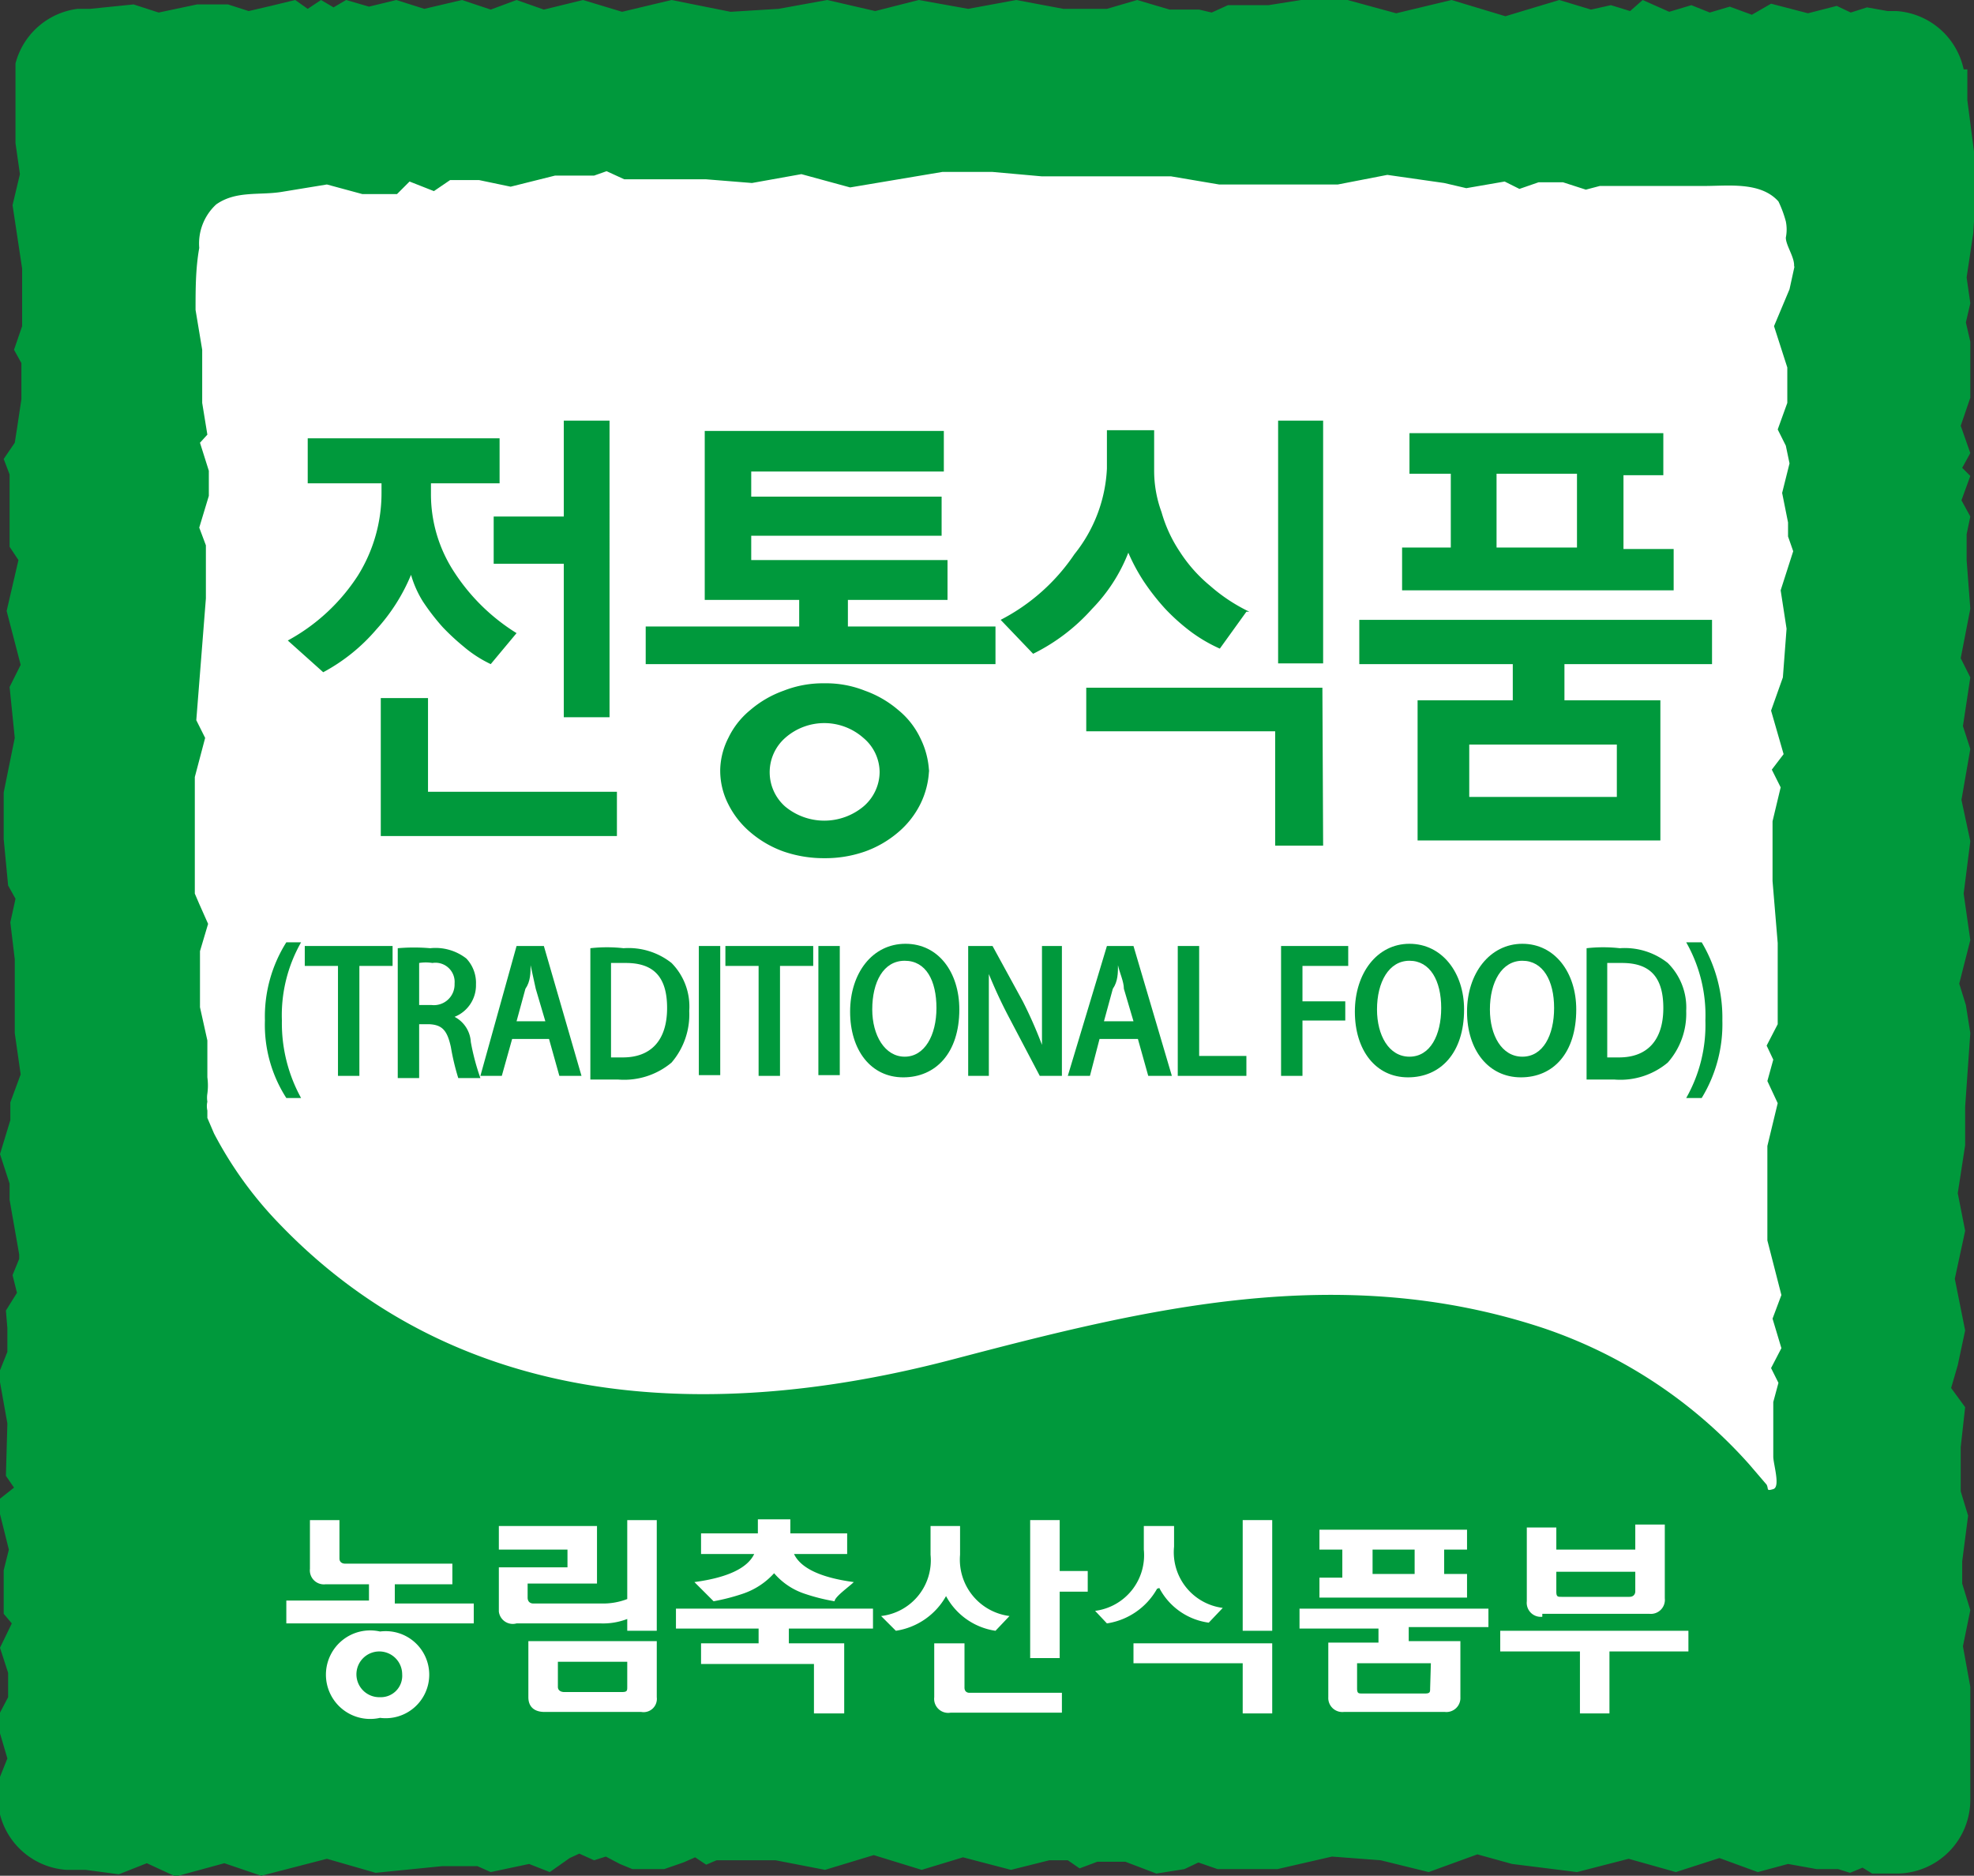
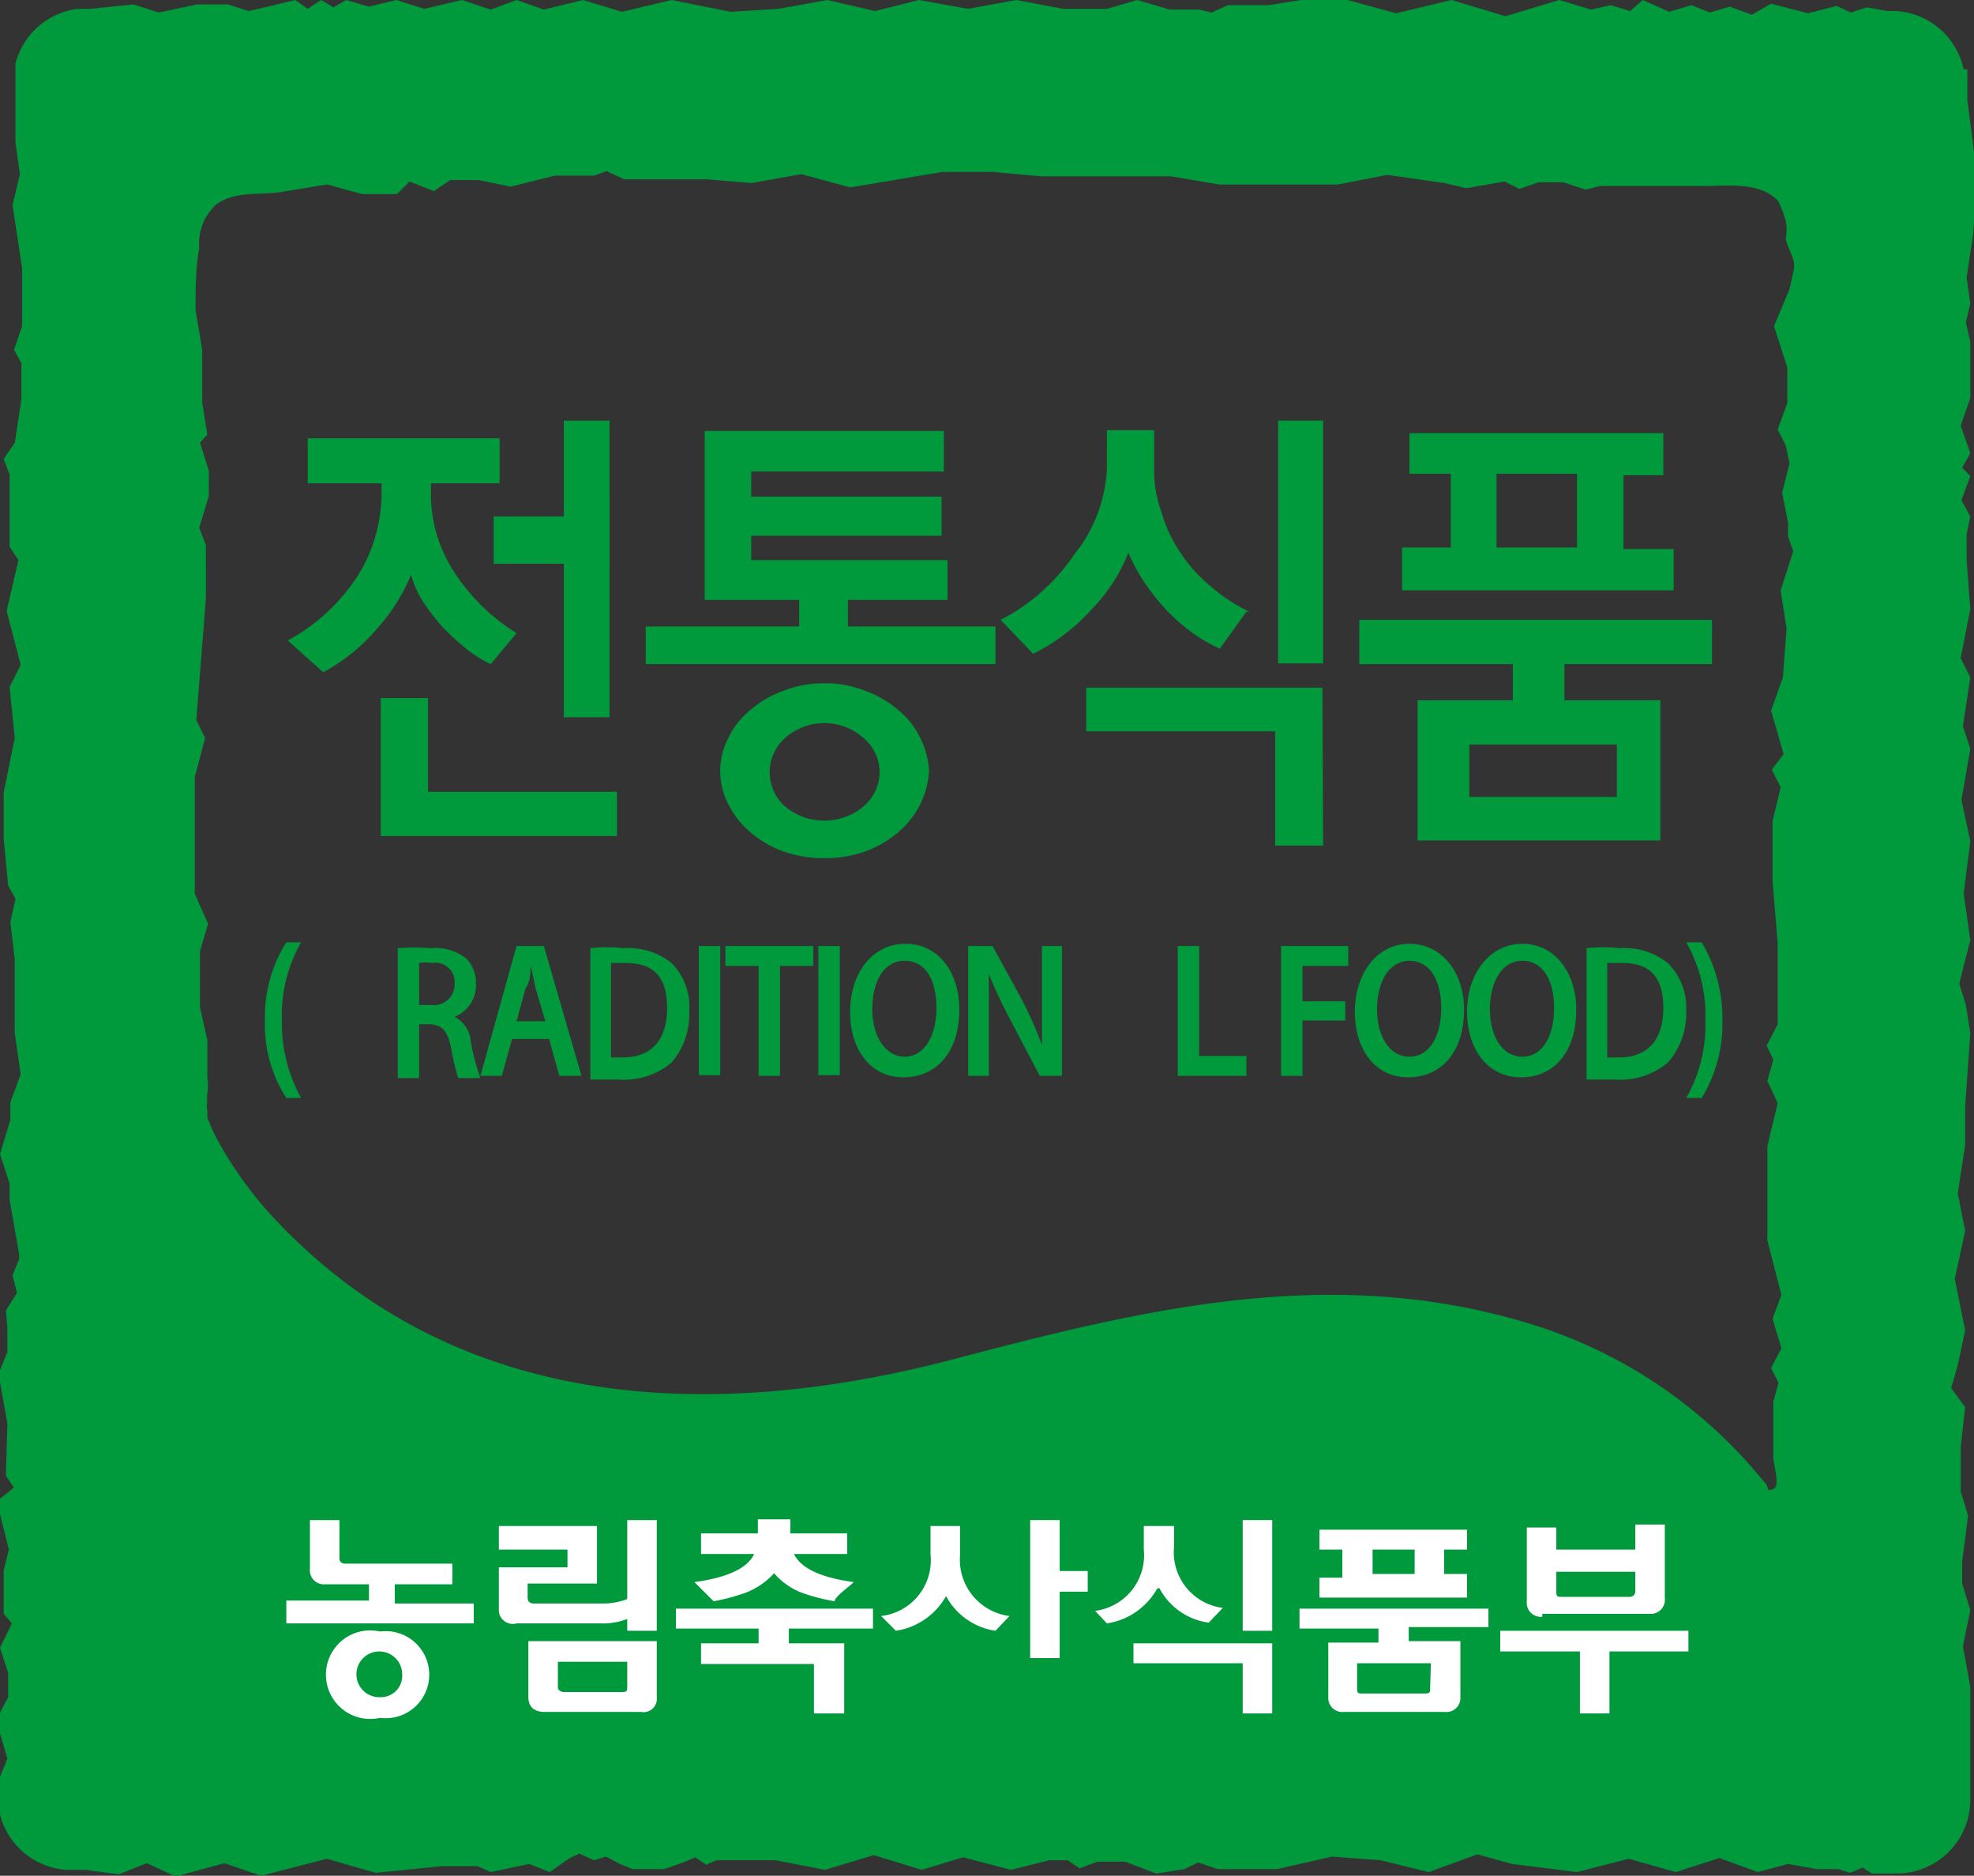
<svg xmlns="http://www.w3.org/2000/svg" viewBox="0 0 26.75 25.42">
  <rect x="0" y="0" width="26.75" height="25.42" fill="#333333" stroke="none" />
  <defs>
    <style>.cls-1{fill:#fff;}.cls-2{fill:#00993c;}</style>
  </defs>
  <title>자산 10</title>
  <g id="레이어_2" data-name="레이어 2">
    <g id="문구">
-       <rect class="cls-1" x="1.68" y="1.56" width="23.4" height="20.7" />
      <path class="cls-2" d="M26.61.94A1,1,0,0,0,25.7.15h-.12L25.3.1l-.22.07L24.89.08l-.39.1L24,.05,23.74.2l-.3-.11-.27.08-.25-.1-.3.09L22.26,0l-.17.15L21.83.07l-.27.06L21.13,0,20.4.22,19.67,0l-.75.18L18.26,0h-.63l-.44.07h-.55l-.22.1L16.25.13h-.4L15.41,0,15,.12l-.59,0L13.77,0l-.65.12L12.45,0l-.59.15L11.21,0l-.66.12L9.9.16,9.1,0,8.43.16,7.9,0,7.37.13,7,0,6.65.13,6.26,0,5.75.12,5.37,0,5,.09,4.69,0l-.17.1L4.35,0,4.17.12,4,0,3.67.08l-.3.07L3.09.06H2.67L2.15.17,1.81.06,1.22.12H1.05A1,1,0,0,0,.21.86l0,.35,0,.73.06.42-.1.42.13.86,0,.55v.23l-.11.32.1.18,0,.16,0,.33-.06.4L.2,6l-.15.22.08.21,0,.76v.22l.12.18-.16.69.19.73-.15.3L.2,10l-.15.74,0,.63L.11,12l.1.18-.07.32L.2,13l0,1,.08.56-.14.38,0,.24L0,15.64l.13.4v.22L.26,17l0,.06-.09.22.06.24-.15.24L.1,18l0,.32-.12.3.12.67L.08,20l.11.16L0,20.31v.21L.12,21l-.07.28v.59L.16,22,0,22.33l.11.34V23L0,23.21l0,.28.1.34L0,24.08l0,.43v.08a1,1,0,0,0,.9.75h.26l.45.06.38-.15.39.18.66-.18.5.17.89-.23.66.19.9-.09h.48l.18.08.52-.11.28.11.27-.19.13-.06.2.09.16-.05.19.1.17.07H9l.26-.09.16-.07.15.1.14-.06.27,0,.33,0,.2,0,.67.13.66-.2.65.2.56-.17.65.17.52-.13.25,0,.16.11.24-.09h.38l.42.16.38-.06.19-.09.26.09.81,0,.74-.17.66.05.65.16.66-.24.47.13.88.11.7-.18.64.18.59-.19.52.19.41-.11.39.07.29,0,.16.05.17-.07.13.08.17,0h.16a1,1,0,0,0,1-1V24l0-1.14-.1-.55.1-.49-.11-.36,0-.3.08-.62-.1-.33,0-.6.06-.54-.19-.26.09-.31.1-.47-.14-.7.14-.65-.1-.51.1-.65L26.63,15l.07-1-.06-.38-.09-.29.15-.59-.09-.63.09-.71-.12-.56.12-.69-.1-.31.1-.66-.13-.26.13-.67-.05-.66V7.24L26.7,7l-.12-.22.12-.33-.11-.11.11-.2-.13-.37.13-.38,0-.76-.06-.26.06-.26-.05-.35.09-.6.05-.8-.13-1V.94ZM24.32,3.6l-.07.32-.21.5.18.56,0,.48-.13.36.11.22.05.24-.1.4.08.4,0,.19.07.2L24.13,8l.08.52-.05.66L24,9.63l.17.59-.16.21.12.24-.11.46,0,.81.07.84,0,1.1-.15.29.09.19-.08.29.14.3-.14.58v.63l0,.65.19.74-.12.32.12.4-.14.27.1.2-.07.26v.51l0,.23c0,.1.1.41,0,.44s-.06,0-.09-.06l-.24-.28A6.53,6.53,0,0,0,20.92,18c-2.77-.92-5.41-.26-8,.42-3.23.85-6.66.73-9.12-1.82a5.25,5.25,0,0,1-.9-1.24l-.09-.21s0-.07,0-.1a.27.27,0,0,1,0-.12.35.35,0,0,1,0-.11.82.82,0,0,0,0-.22v-.18l0-.32-.1-.45,0-.76.11-.37-.12-.27-.06-.14,0-.46,0-.55v-.57L2.78,10l-.12-.24L2.72,9l.07-.89,0-.15,0-.25V7.39L2.7,7.15l.13-.43V6.38L2.71,6l.1-.11-.07-.43,0-.72-.09-.54c0-.28,0-.56.05-.84a.72.72,0,0,1,.23-.59c.27-.19.59-.12.89-.17l.61-.1.48.13.27,0,.2,0,.17-.17.33.13.22-.15.14,0,.13,0,.12,0,.43.09.6-.15.53,0,.17-.06.24.11.37,0,.74,0,.62.05.67-.12.66.18,1.25-.21h.68l.67.06.77,0,.29,0,.26,0h.31l.12,0,.65.11.36,0,.56,0h.69l.67-.13.77.11.3.07.52-.09.2.1.26-.09.33,0,.31.1.19-.05.07,0,.08,0h.57l.18,0,.2,0,.32,0c.32,0,.76-.06,1,.21A1.53,1.53,0,0,1,24.2,3a.55.55,0,0,1,0,.22c0,.11.13.28.11.4" />
      <path class="cls-2" d="M6.77,6.55H5.84v.14a1.92,1.92,0,0,0,.32,1.07A2.7,2.7,0,0,0,7,8.58L6.65,9a1.67,1.67,0,0,1-.37-.24A3.11,3.11,0,0,1,6,8.5a3,3,0,0,1-.27-.35,1.42,1.42,0,0,1-.16-.36,2.54,2.54,0,0,1-.47.74,2.49,2.49,0,0,1-.72.58L3.9,8.68a2.62,2.62,0,0,0,.95-.88,2.11,2.11,0,0,0,.32-1.12V6.55h-1V5.94H6.77Zm1.59,4.78H5.16V9.46H5.8v1.27H8.36Zm-.1-1.61H7.64V7.64H6.69V7h.95V5.7h.62Z" />
      <path class="cls-2" d="M12.76,7.26H10.18v.33h2.66v.54H11.49v.36h2V9H8.75V8.49h2.08V8.13H9.55V5.84h3.24v.55H10.18v.34h2.58Zm-.17,3.16a1.14,1.14,0,0,1-.12.48,1.2,1.2,0,0,1-.3.38,1.43,1.43,0,0,1-.45.26,1.63,1.63,0,0,1-.55.09,1.67,1.67,0,0,1-.55-.09,1.43,1.43,0,0,1-.45-.26,1.2,1.2,0,0,1-.3-.38,1,1,0,0,1-.11-.48A1,1,0,0,1,9.87,10a1.1,1.1,0,0,1,.3-.38,1.43,1.43,0,0,1,.45-.26,1.45,1.45,0,0,1,.55-.1,1.42,1.42,0,0,1,.55.1,1.43,1.43,0,0,1,.45.26,1.1,1.1,0,0,1,.3.38,1.13,1.13,0,0,1,.12.47m-.67,0A.61.61,0,0,0,11.7,10a.8.8,0,0,0-1.06,0,.62.62,0,0,0,0,.93.83.83,0,0,0,1.06,0,.62.62,0,0,0,.22-.47" />
      <path class="cls-2" d="M16.89,8.29l-.36.5a2.08,2.08,0,0,1-.38-.22,2.74,2.74,0,0,1-.36-.32,3.12,3.12,0,0,1-.29-.37,2.54,2.54,0,0,1-.21-.39,2.27,2.27,0,0,1-.49.76,2.62,2.62,0,0,1-.8.61l-.44-.46a2.69,2.69,0,0,0,1-.89A2,2,0,0,0,15,6.35V5.83h.64v.54a1.63,1.63,0,0,0,.1.57,1.89,1.89,0,0,0,.25.54,2,2,0,0,0,.41.46,2.32,2.32,0,0,0,.53.35m1,3.17h-.65V9.91H14.72V9.32h3.2Zm0-2.47h-.61V5.7h.61Z" />
      <path class="cls-2" d="M23.2,9h-2v.49H22.5v1.9H19.21V9.49H20.5V9H18.42V8.4H23.2ZM22,6.44l0,1h.68V8H19V7.42h.66l0-1H19.1V5.87h3.44v.57Zm-.09,3.65h-2v.71h2Zm-.54-2.67v-1H20.28l0,1Z" />
      <path class="cls-2" d="M4.08,12.77a2,2,0,0,0-.26,1.06,2.1,2.1,0,0,0,.26,1.05h-.2a1.83,1.83,0,0,1-.29-1.05,1.89,1.89,0,0,1,.29-1.06Z" />
-       <polygon class="cls-2" points="4.58 13.09 4.13 13.09 4.13 12.82 5.32 12.82 5.32 13.09 4.87 13.09 4.87 14.58 4.58 14.58 4.58 13.09" />
      <path class="cls-2" d="M5.39,12.85a2.55,2.55,0,0,1,.44,0,.68.68,0,0,1,.49.14.48.48,0,0,1,.13.35.46.46,0,0,1-.29.44h0a.41.41,0,0,1,.22.34,3.13,3.13,0,0,0,.13.49h-.3a3.26,3.26,0,0,1-.1-.42c-.05-.23-.12-.3-.29-.31H5.68v.73H5.39Zm.29.77h.17a.28.28,0,0,0,.31-.29.26.26,0,0,0-.3-.28.57.57,0,0,0-.18,0Z" />
      <path class="cls-2" d="M6.94,14.08l-.14.5H6.51L7,12.82h.37l.51,1.76H7.58l-.14-.5Zm.45-.24-.13-.44-.07-.32h0c0,.1,0,.22-.07.32L7,13.84Z" />
      <path class="cls-2" d="M8,12.85a2,2,0,0,1,.45,0,.94.94,0,0,1,.65.2.84.84,0,0,1,.24.65,1,1,0,0,1-.24.7,1,1,0,0,1-.72.23l-.38,0Zm.28,1.48h.16c.38,0,.6-.23.6-.67s-.2-.61-.56-.61l-.2,0Z" />
      <rect class="cls-2" x="9.47" y="12.82" width="0.29" height="1.75" />
      <polygon class="cls-2" points="10.28 13.09 9.83 13.09 9.83 12.82 11.02 12.82 11.02 13.09 10.57 13.09 10.57 14.58 10.28 14.58 10.28 13.09" />
      <rect class="cls-2" x="11.09" y="12.82" width="0.29" height="1.75" />
      <path class="cls-2" d="M13,13.68c0,.59-.32.92-.76.92s-.72-.37-.72-.89.3-.92.75-.92.73.39.73.89m-1.18,0c0,.35.17.64.44.64s.43-.29.43-.66-.14-.64-.43-.64-.44.29-.44.66" />
      <path class="cls-2" d="M13.12,14.58V12.82h.33l.41.75a5.92,5.92,0,0,1,.26.59h0c0-.23,0-.46,0-.73v-.61h.27v1.76h-.3l-.41-.78a6.54,6.54,0,0,1-.28-.6h0c0,.23,0,.46,0,.75v.63Z" />
-       <path class="cls-2" d="M14.9,14.08l-.13.5h-.3L15,12.82h.36l.52,1.76h-.32l-.14-.5Zm.46-.24-.13-.44c0-.1-.06-.22-.08-.32h0c0,.1,0,.22-.07.32l-.12.44Z" />
      <polygon class="cls-2" points="15.96 12.82 16.25 12.82 16.25 14.31 16.89 14.31 16.89 14.58 15.96 14.58 15.96 12.82" />
      <polygon class="cls-2" points="17.36 12.82 18.27 12.82 18.27 13.09 17.65 13.09 17.65 13.57 18.23 13.57 18.23 13.83 17.65 13.83 17.65 14.58 17.36 14.58 17.36 12.82" />
      <path class="cls-2" d="M19.84,13.68c0,.59-.32.92-.76.92s-.72-.37-.72-.89.3-.92.74-.92.74.39.74.89m-1.18,0c0,.35.16.64.44.64s.43-.29.43-.66-.15-.64-.43-.64-.44.29-.44.66" />
      <path class="cls-2" d="M21.36,13.68c0,.59-.31.92-.75.92s-.73-.37-.73-.89.31-.92.75-.92.73.39.73.89m-1.17,0c0,.35.16.64.44.64s.43-.29.43-.66-.15-.64-.43-.64-.44.29-.44.66" />
      <path class="cls-2" d="M21.5,12.85a2,2,0,0,1,.45,0,.94.94,0,0,1,.65.2.85.85,0,0,1,.25.65,1,1,0,0,1-.25.7,1,1,0,0,1-.72.23l-.38,0Zm.28,1.48h.16c.38,0,.6-.23.6-.67s-.2-.61-.56-.61l-.2,0Z" />
      <path class="cls-2" d="M22.85,14.88a2,2,0,0,0,.26-1.05,2,2,0,0,0-.26-1.06h.21a2,2,0,0,1,.28,1.06,1.92,1.92,0,0,1-.28,1.05Z" />
      <path class="cls-1" d="M13.49,22.1l.19-.2a.77.77,0,0,1-.67-.83v-.39h-.4v.39a.76.76,0,0,1-.67.83s.17.17.2.2a.94.94,0,0,0,.68-.47.91.91,0,0,0,.67.47" />
      <path class="cls-1" d="M15.71,21.52a.89.89,0,0,0,.67.47l.19-.2a.76.76,0,0,1-.66-.83v-.28H15.5V21a.76.76,0,0,1-.66.83L15,22a.94.94,0,0,0,.68-.47" />
      <polygon class="cls-1" points="14.36 20.6 13.96 20.6 13.96 22.47 14.36 22.47 14.36 21.57 14.74 21.57 14.74 21.29 14.36 21.29 14.36 20.6" />
      <polygon class="cls-1" points="15.36 22.54 16.84 22.54 16.84 23.22 17.24 23.22 17.24 22.27 15.36 22.27 15.36 22.54" />
      <rect class="cls-1" x="16.84" y="20.6" width="0.4" height="1.5" />
      <path class="cls-1" d="M19.88,21.33h-.31V21h.31v-.27h-2V21h.31v.38h-.31v.27h2Zm-.71,0H18.6V21h.57Z" />
      <polygon class="cls-1" points="20.33 22.1 20.33 22.38 21.41 22.38 21.41 23.22 21.81 23.22 21.81 22.38 22.88 22.38 22.88 22.1 20.33 22.1" />
      <path class="cls-1" d="M5.15,22.11a.6.6,0,1,0,0,1.17.59.59,0,1,0,0-1.17m0,.89a.31.31,0,1,1,.3-.31.29.29,0,0,1-.3.31" />
      <path class="cls-1" d="M17.61,22.07h1.07v.19H18V23a.19.19,0,0,0,.21.2h1.37a.19.19,0,0,0,.21-.2v-.76h-.7v-.19h1.08V21.8H17.61Zm1.77.81c0,.05,0,.07-.07.07h-.85c-.05,0-.07,0-.07-.07v-.34h1Z" />
      <path class="cls-1" d="M5.35,21.47h.78v-.28H4.67s-.07,0-.07-.07V20.6H4.2v.66a.19.19,0,0,0,.21.21H5v.22H3.88V22H6.42v-.27H5.35Z" />
-       <path class="cls-1" d="M13.07,22.85v-.58h-.41V23a.19.19,0,0,0,.22.21h1.51v-.27H13.13s-.06,0-.06-.07" />
      <path class="cls-1" d="M7.16,23c0,.13.08.2.22.2H8.69A.18.18,0,0,0,8.9,23v-.76H7.16Zm.4-.48H8.5v.34c0,.05,0,.07-.07.07H7.64s-.08,0-.08-.07Z" />
      <path class="cls-1" d="M8.5,21.94v.16h.4V20.6H8.5v1.07a.91.91,0,0,1-.36.06H7.22s-.07,0-.07-.08v-.19h.94v-.78H6.76V21h.93v.24H6.76v.6A.19.19,0,0,0,7,22H8.14a.91.91,0,0,0,.36-.06" />
      <path class="cls-1" d="M20.9,21.87h1.45a.19.19,0,0,0,.21-.21v-1h-.4V21H21.09v-.3h-.4v1a.19.19,0,0,0,.21.21m.19-.61h1.07v.27s0,.07-.08.07h-.92c-.05,0-.07,0-.07-.07Z" />
      <polyline class="cls-1" points="10.69 22.28 10.69 22.07 11.83 22.07 11.83 21.8 9.16 21.8 9.16 22.07 10.28 22.07 10.28 22.28" />
      <polygon class="cls-1" points="9.5 22.55 11.03 22.55 11.03 23.22 11.44 23.22 11.44 22.27 9.5 22.27 9.5 22.55" />
      <path class="cls-1" d="M10.76,21.06h.72v-.28h-.77v-.19h-.44v.19H9.5v.28h.72c-.09.19-.36.32-.81.38l.26.26a2.79,2.79,0,0,0,.39-.1,1,1,0,0,0,.43-.28.93.93,0,0,0,.42.28,2.6,2.6,0,0,0,.4.1c0-.06.2-.2.26-.26-.45-.06-.72-.19-.81-.38" />
    </g>
  </g>
</svg>